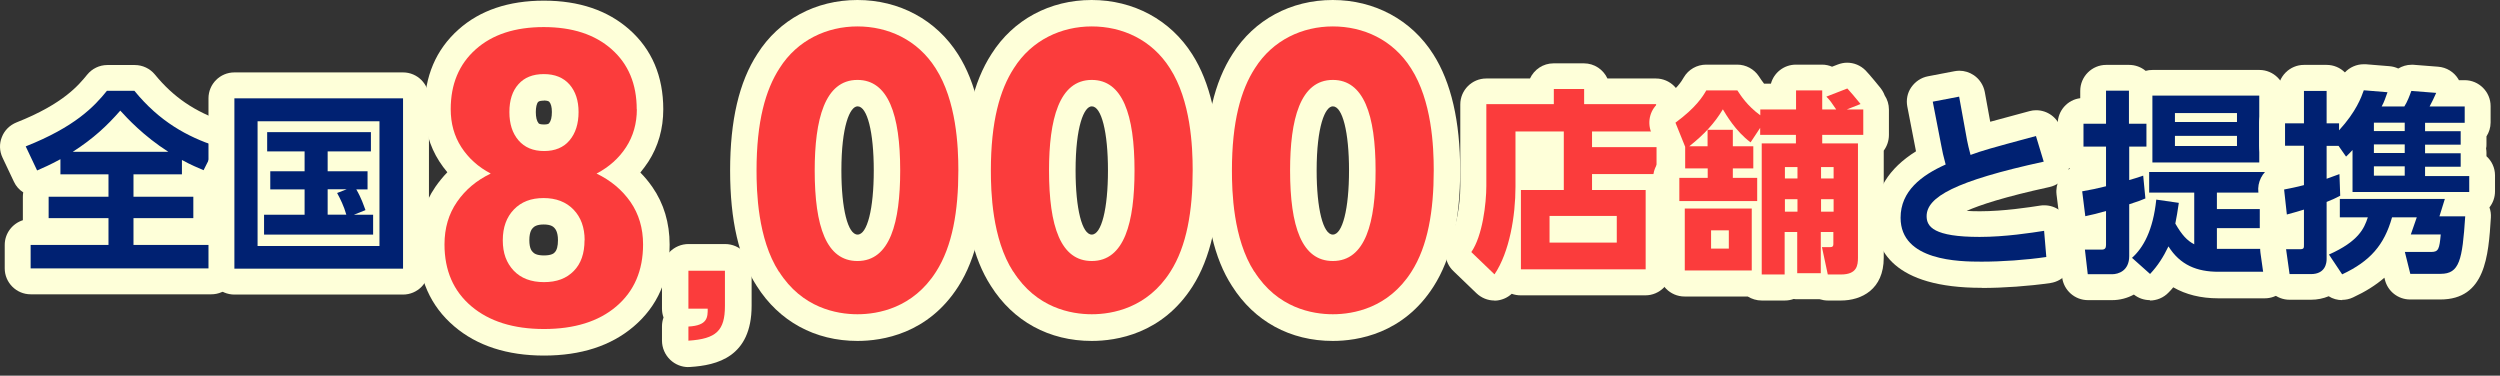
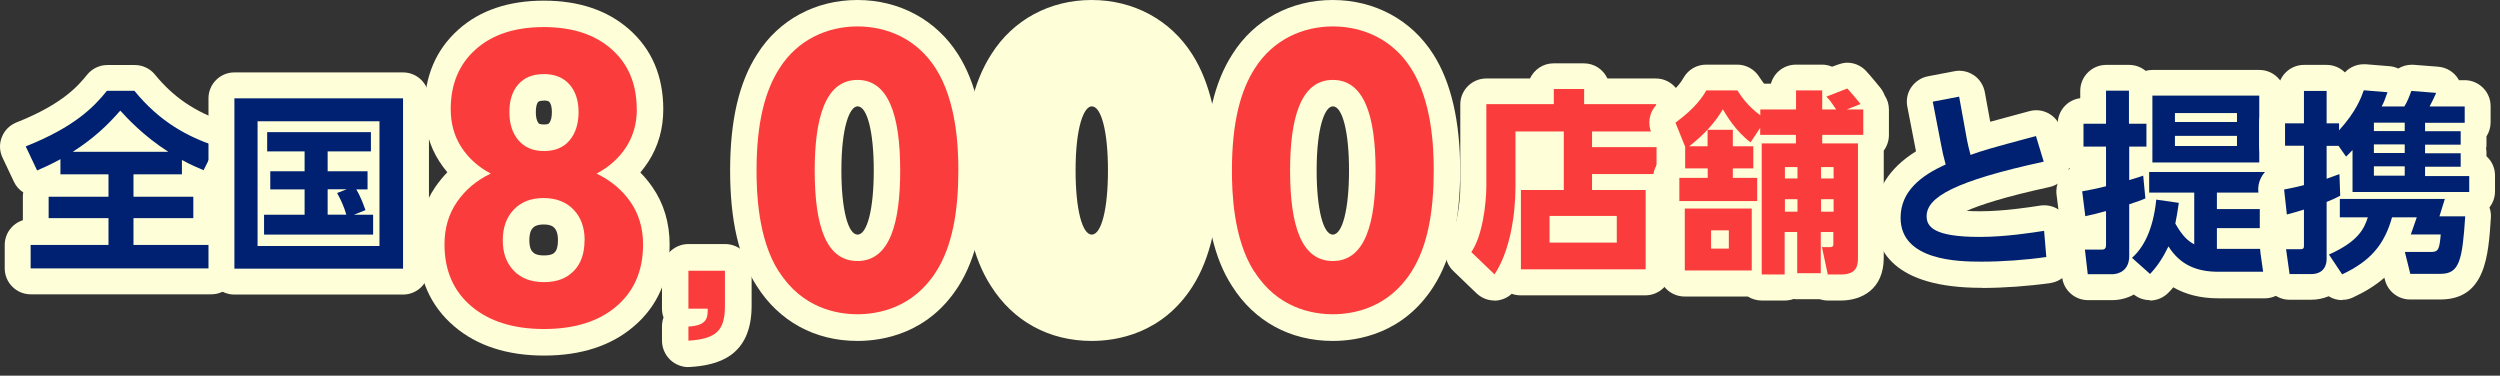
<svg xmlns="http://www.w3.org/2000/svg" width="193" height="29" viewBox="0 0 193 29" fill="none">
  <rect x="0" y="0" width="193" height="29" fill="#333333" stroke="none" />
  <path d="M2.365 22.72C1.265 22.72 0.365 21.82 0.365 20.72V18.91C0.365 18.01 0.955 17.26 1.765 17C1.765 16.95 1.765 16.89 1.765 16.84V15.19C1.765 15.07 1.775 14.96 1.795 14.85C1.495 14.66 1.235 14.38 1.075 14.03L0.195 12.17C-0.045 11.67 -0.065 11.09 0.145 10.58C0.345 10.06 0.755 9.66 1.275 9.45C4.915 8.01 6.085 6.55 6.725 5.77C7.105 5.3 7.675 5.02 8.285 5.02H10.405C11.005 5.02 11.575 5.29 11.955 5.75C13.395 7.51 15.045 8.63 17.325 9.4C17.875 9.59 18.315 10 18.535 10.54C18.755 11.08 18.735 11.69 18.465 12.2L17.525 14.06C17.375 14.35 17.165 14.59 16.915 14.77C16.945 14.91 16.955 15.05 16.955 15.19V16.84C16.955 16.9 16.955 16.96 16.955 17.02C17.745 17.29 18.315 18.03 18.315 18.91V20.72C18.315 21.82 17.415 22.72 16.315 22.72H2.365Z" fill="#FEFFD9" />
  <path d="M4.665 12.29C3.855 12.73 3.345 12.95 2.865 13.16L1.985 11.3C5.775 9.8 7.265 8.24 8.255 7.01H10.375C12.325 9.4 14.465 10.55 16.655 11.28L15.715 13.14C15.275 12.95 14.755 12.74 14.045 12.35V13.46H10.305V15.19H14.925V16.84H10.305V18.91H16.275V20.72H2.365V18.91H8.375V16.84H3.755V15.19H8.375V13.46H4.665V12.29ZM12.995 11.72C11.075 10.49 9.825 9.13 9.285 8.54C8.265 9.71 7.205 10.7 5.615 11.72H12.995Z" fill="#002172" />
  <path d="M31.115 5.59H18.095C16.99 5.59 16.095 6.485 16.095 7.59V20.74C16.095 21.845 16.99 22.74 18.095 22.74H31.115C32.219 22.74 33.115 21.845 33.115 20.74V7.59C33.115 6.485 32.219 5.59 31.115 5.59Z" fill="#FEFFD9" />
  <path d="M31.115 7.59V20.74H18.095V7.59H31.115ZM29.295 9.36H19.885V18.99H29.295V9.36ZM27.305 16.58H28.805V18.11H20.385V16.58H23.515V14.62H20.865V13.22H23.515V11.69H20.625V10.2H28.635V11.69H25.295V13.22H28.375V14.62H27.505C27.895 15.28 28.085 15.88 28.215 16.22L27.315 16.58H27.305ZM26.795 14.61H25.295V16.57H26.735C26.545 15.9 26.275 15.36 26.025 14.9L26.795 14.6V14.61Z" fill="#002172" />
  <path d="M42.005 27.45C39.155 27.45 36.825 26.69 35.075 25.2C33.225 23.63 32.285 21.5 32.285 18.87C32.285 17.2 32.735 15.7 33.615 14.42C33.895 14.02 34.195 13.65 34.535 13.3C34.305 13.03 34.105 12.75 33.915 12.46C33.155 11.28 32.775 9.92 32.775 8.43C32.775 5.9 33.655 3.83 35.395 2.28C37.045 0.8 39.265 0.05 41.985 0.05C44.705 0.05 46.905 0.8 48.575 2.27C50.325 3.81 51.205 5.89 51.205 8.44C51.205 9.94 50.815 11.3 50.055 12.48C49.865 12.77 49.655 13.05 49.435 13.32C49.775 13.66 50.085 14.04 50.365 14.44C51.245 15.71 51.695 17.21 51.695 18.88C51.695 21.51 50.765 23.64 48.915 25.21C47.165 26.7 44.845 27.45 41.995 27.45H42.005ZM41.975 17.33C41.405 17.33 41.225 17.51 41.145 17.59C41.075 17.66 40.865 17.87 40.865 18.54C40.865 19.21 41.065 19.39 41.145 19.47C41.215 19.54 41.385 19.72 41.995 19.72C42.605 19.72 42.775 19.54 42.825 19.48C42.995 19.31 43.075 18.99 43.075 18.54C43.075 17.89 42.865 17.67 42.795 17.59C42.715 17.51 42.545 17.33 41.965 17.33H41.975ZM41.985 7.77C41.825 7.77 41.615 7.79 41.545 7.87C41.435 7.99 41.365 8.28 41.365 8.65C41.365 9.05 41.435 9.34 41.575 9.51C41.595 9.54 41.665 9.61 41.995 9.61C42.205 9.61 42.345 9.58 42.395 9.51C42.535 9.34 42.605 9.05 42.605 8.64C42.605 8.27 42.535 8.01 42.405 7.86C42.335 7.78 42.125 7.76 41.965 7.76L41.985 7.77Z" fill="#FEFFD9" />
  <path d="M49.165 8.43C49.165 9.53 48.885 10.51 48.335 11.36C47.785 12.21 47.025 12.89 46.055 13.4C47.155 13.93 48.025 14.66 48.675 15.59C49.315 16.52 49.645 17.61 49.645 18.87C49.645 20.89 48.955 22.48 47.585 23.65C46.215 24.82 44.345 25.4 41.995 25.4C39.645 25.4 37.765 24.81 36.385 23.64C35.005 22.47 34.315 20.88 34.315 18.87C34.315 17.61 34.635 16.52 35.285 15.58C35.935 14.64 36.795 13.92 37.885 13.4C36.915 12.89 36.165 12.21 35.615 11.36C35.065 10.51 34.795 9.53 34.795 8.43C34.795 6.5 35.435 4.96 36.725 3.81C38.015 2.66 39.765 2.09 41.975 2.09C44.185 2.09 45.925 2.66 47.215 3.8C48.505 4.94 49.155 6.48 49.155 8.44L49.165 8.43ZM45.135 18.55C45.135 17.56 44.845 16.77 44.275 16.18C43.705 15.59 42.935 15.29 41.965 15.29C40.995 15.29 40.245 15.58 39.675 16.17C39.105 16.76 38.815 17.55 38.815 18.55C38.815 19.55 39.095 20.29 39.655 20.89C40.215 21.48 40.995 21.78 41.995 21.78C42.995 21.78 43.735 21.49 44.295 20.92C44.855 20.35 45.125 19.56 45.125 18.55H45.135ZM44.665 8.65C44.665 7.77 44.435 7.06 43.965 6.52C43.495 5.99 42.835 5.72 41.985 5.72C41.135 5.72 40.485 5.98 40.025 6.5C39.555 7.02 39.325 7.74 39.325 8.65C39.325 9.56 39.555 10.28 40.025 10.83C40.495 11.38 41.155 11.66 42.005 11.66C42.855 11.66 43.515 11.38 43.975 10.83C44.435 10.28 44.665 9.55 44.665 8.65Z" fill="#FB3C3C" />
  <path d="M53.145 28.34C52.625 28.34 52.125 28.14 51.745 27.78C51.335 27.39 51.105 26.85 51.105 26.29V25.2C51.105 24.96 51.145 24.73 51.225 24.51C51.145 24.29 51.105 24.06 51.105 23.82V20.89C51.105 19.76 52.025 18.84 53.155 18.84H55.975C57.105 18.84 58.025 19.76 58.025 20.89V23.6C58.025 27.58 55.325 28.2 53.285 28.33C53.245 28.33 53.205 28.33 53.155 28.33L53.145 28.34Z" fill="#FEFFD9" />
  <path d="M55.965 20.9V23.61C55.965 25.52 55.305 26.16 53.145 26.3V25.21C54.635 25.13 54.635 24.49 54.635 23.83H53.145V20.9H55.965Z" fill="#FB3C3C" />
  <path d="M66.205 26.32C62.915 26.32 60.145 24.81 58.415 22.07C57.045 19.95 56.365 17.02 56.365 13.16C56.365 9.3 57.055 6.33 58.475 4.15C60.145 1.52 62.965 0 66.195 0C69.425 0 72.275 1.53 73.965 4.2C75.335 6.35 76.035 9.37 76.035 13.16C76.035 16.95 75.365 19.95 73.985 22.11C71.645 25.78 68.105 26.32 66.195 26.32H66.205ZM66.205 8.21C65.605 8.21 64.955 9.76 64.955 13.16C64.955 16.12 65.455 18.11 66.205 18.11C66.955 18.11 67.455 16.12 67.455 13.16C67.455 10.2 66.955 8.21 66.205 8.21Z" fill="#FEFFD9" />
  <path d="M60.135 20.98C58.485 18.43 58.405 14.73 58.405 13.16C58.405 9.38 59.095 6.94 60.185 5.26C61.565 3.08 63.855 2.04 66.195 2.04C68.535 2.04 70.825 3.05 72.235 5.28C73.835 7.78 73.985 11.29 73.985 13.15C73.985 16.26 73.535 19 72.255 20.99C70.475 23.78 67.785 24.26 66.195 24.26C64.605 24.26 61.915 23.78 60.135 20.96V20.98ZM69.495 13.16C69.495 8.83 68.565 6.17 66.195 6.17C63.665 6.17 62.895 9.23 62.895 13.16C62.895 17.49 63.795 20.15 66.195 20.15C68.725 20.15 69.495 17.15 69.495 13.16Z" fill="#FB3C3C" />
  <path d="M84.285 26.32C80.995 26.32 78.225 24.81 76.495 22.07C75.125 19.95 74.445 17.02 74.445 13.16C74.445 9.3 75.135 6.33 76.555 4.15C78.225 1.52 81.045 0 84.275 0C87.505 0 90.355 1.53 92.045 4.2C93.415 6.35 94.115 9.37 94.115 13.16C94.115 16.95 93.445 19.95 92.065 22.11C89.725 25.78 86.185 26.32 84.275 26.32H84.285ZM84.285 8.21C83.685 8.21 83.035 9.76 83.035 13.16C83.035 16.12 83.535 18.11 84.285 18.11C85.035 18.11 85.535 16.12 85.535 13.16C85.535 10.2 85.035 8.21 84.285 8.21Z" fill="#FEFFD9" />
-   <path d="M78.225 20.98C76.575 18.43 76.495 14.73 76.495 13.16C76.495 9.38 77.185 6.94 78.275 5.26C79.655 3.08 81.945 2.04 84.285 2.04C86.625 2.04 88.915 3.05 90.325 5.28C91.925 7.78 92.075 11.29 92.075 13.15C92.075 16.26 91.625 19 90.345 20.99C88.565 23.78 85.875 24.26 84.285 24.26C82.695 24.26 80.005 23.78 78.225 20.96V20.98ZM87.585 13.16C87.585 8.83 86.655 6.17 84.285 6.17C81.755 6.17 80.985 9.23 80.985 13.16C80.985 17.49 81.885 20.15 84.285 20.15C86.815 20.15 87.585 17.15 87.585 13.16Z" fill="#FB3C3C" />
  <path d="M102.895 26.32C99.605 26.32 96.835 24.81 95.105 22.07C93.735 19.95 93.055 17.02 93.055 13.16C93.055 9.3 93.745 6.33 95.165 4.15C96.835 1.52 99.655 0 102.885 0C106.115 0 108.965 1.53 110.655 4.2C112.025 6.35 112.725 9.37 112.725 13.16C112.725 16.95 112.055 19.95 110.675 22.11C108.335 25.78 104.795 26.32 102.885 26.32H102.895ZM102.895 8.21C102.295 8.21 101.645 9.76 101.645 13.16C101.645 16.12 102.145 18.11 102.895 18.11C103.645 18.11 104.145 16.12 104.145 13.16C104.145 10.2 103.645 8.21 102.895 8.21Z" fill="#FEFFD9" />
  <path d="M96.835 20.98C95.185 18.43 95.105 14.73 95.105 13.16C95.105 9.38 95.795 6.94 96.885 5.26C98.265 3.08 100.555 2.04 102.895 2.04C105.235 2.04 107.525 3.05 108.935 5.28C110.535 7.78 110.685 11.29 110.685 13.15C110.685 16.26 110.235 19 108.955 20.99C107.175 23.78 104.485 24.26 102.895 24.26C101.305 24.26 98.615 23.78 96.835 20.96V20.98ZM106.195 13.16C106.195 8.83 105.265 6.17 102.895 6.17C100.365 6.17 99.595 9.23 99.595 13.16C99.595 17.49 100.495 20.15 102.895 20.15C105.425 20.15 106.195 17.15 106.195 13.16Z" fill="#FB3C3C" />
  <path d="M115.375 23.2C114.855 23.2 114.365 23 113.985 22.64L112.195 20.92C111.485 20.24 111.385 19.14 111.945 18.34C112.375 17.72 112.735 15.91 112.735 14.37V8.06C112.735 6.96 113.635 6.06 114.735 6.06H118.115C118.435 5.37 119.125 4.89 119.935 4.89H122.275C123.085 4.89 123.775 5.37 124.095 6.06H127.835C128.935 6.06 129.835 6.96 129.835 8.06V10.17C129.835 10.36 129.805 10.55 129.755 10.72C129.825 10.92 129.865 11.14 129.865 11.37V13.45C129.865 14.12 129.535 14.72 129.025 15.08V20.8C129.025 21.9 128.125 22.8 127.025 22.8H117.395C117.155 22.8 116.925 22.76 116.705 22.68C116.395 22.97 115.995 23.15 115.565 23.2C115.495 23.2 115.425 23.21 115.355 23.21L115.375 23.2Z" fill="#FEFFD9" />
  <path d="M122.905 11.36H127.885V13.44H122.905V14.67H127.045V20.79H117.415V14.67H120.725V10.15H116.995V14.42C116.995 16.67 116.535 19.46 115.375 21.18L113.585 19.46C114.455 18.21 114.745 15.69 114.745 14.35V8.04H119.955V6.87H122.295V8.04H127.855V10.15H122.905V11.35V11.36ZM124.815 16.67H119.625V18.73H124.815V16.67Z" fill="#FB3C3C" />
-   <path d="M141.115 23.2C140.895 23.2 140.675 23.16 140.475 23.1H138.755C138.665 23.1 138.565 23.1 138.475 23.08C138.255 23.16 138.025 23.2 137.775 23.2H136.005C135.605 23.2 135.235 23.08 134.925 22.89H130.045C128.945 22.89 128.045 21.99 128.045 20.89V16.76C127.785 16.42 127.625 16 127.625 15.53V13.74C127.625 13.26 127.795 12.82 128.075 12.48V11.72L127.475 10.22C127.135 9.37 127.405 8.4 128.145 7.86C129.445 6.9 129.815 6.28 129.985 5.98C130.345 5.36 131.005 4.99 131.715 4.99H134.115C134.785 4.99 135.415 5.33 135.785 5.89C135.895 6.06 136.025 6.25 136.185 6.46H136.715C136.945 5.61 137.725 4.99 138.645 4.99H140.665C140.935 4.99 141.205 5.05 141.435 5.15L141.875 4.98C142.115 4.89 142.355 4.84 142.595 4.84C143.115 4.84 143.625 5.04 144.015 5.43C144.305 5.72 145.135 6.74 145.165 6.78C145.305 6.96 145.425 7.16 145.495 7.36C145.705 7.68 145.825 8.05 145.825 8.46V10.42C145.825 10.87 145.675 11.29 145.425 11.63V19.9C145.425 22.34 143.715 23.2 142.115 23.2H141.095H141.115Z" fill="#FEFFD9" />
+   <path d="M141.115 23.2C140.895 23.2 140.675 23.16 140.475 23.1H138.755C138.665 23.1 138.565 23.1 138.475 23.08C138.255 23.16 138.025 23.2 137.775 23.2H136.005C135.605 23.2 135.235 23.08 134.925 22.89H130.045C128.945 22.89 128.045 21.99 128.045 20.89V16.76C127.785 16.42 127.625 16 127.625 15.53V13.74C127.625 13.26 127.795 12.82 128.075 12.48V11.72L127.475 10.22C127.135 9.37 127.405 8.4 128.145 7.86C129.445 6.9 129.815 6.28 129.985 5.98C130.345 5.36 131.005 4.99 131.715 4.99H134.115C134.785 4.99 135.415 5.33 135.785 5.89C135.895 6.06 136.025 6.25 136.185 6.46H136.715C136.945 5.61 137.725 4.99 138.645 4.99H140.665C140.935 4.99 141.205 5.05 141.435 5.15C142.115 4.89 142.355 4.84 142.595 4.84C143.115 4.84 143.625 5.04 144.015 5.43C144.305 5.72 145.135 6.74 145.165 6.78C145.305 6.96 145.425 7.16 145.495 7.36C145.705 7.68 145.825 8.05 145.825 8.46V10.42C145.825 10.87 145.675 11.29 145.425 11.63V19.9C145.425 22.34 143.715 23.2 142.115 23.2H141.095H141.115Z" fill="#FEFFD9" />
  <path d="M130.095 11.33L129.345 9.47C130.935 8.3 131.455 7.45 131.725 6.98H134.125C134.385 7.37 134.865 8.15 135.895 8.9V8.45H138.655V6.98H140.675V8.45H141.755C141.355 7.87 141.325 7.8 140.995 7.46L142.615 6.83C142.765 6.98 143.305 7.62 143.635 8.03L142.575 8.45H143.845V10.41H140.675V11.07H143.435V19.89C143.435 20.49 143.355 21.19 142.125 21.19H141.105L140.655 19.08H141.285C141.485 19.08 141.535 18.99 141.535 18.85V17.91H140.565V21.09H138.745V17.91H137.775V21.19H136.005V11.07H138.645V10.41H135.885V9.87L135.145 10.99C133.975 10.12 133.245 8.84 133.005 8.44C132.375 9.5 131.565 10.38 130.415 11.29H131.825V10.02H133.775V11.29H135.355V13H133.775V13.73H135.655V15.52H129.645V13.73H131.835V13H130.095V11.32V11.33ZM135.235 16.1V20.88H130.065V16.1H135.235ZM133.465 17.78H132.095V19.19H133.465V17.78ZM138.765 12.9H137.795V13.78H138.765V12.9ZM138.765 15.38H137.795V16.34H138.765V15.38ZM141.555 12.9H140.585V13.78H141.555V12.9ZM141.555 15.38H140.585V16.34H141.555V15.38Z" fill="#FB3C3C" />
  <path d="M152.985 22.22C146.165 22.22 144.735 19.29 144.735 16.83C144.735 14.72 145.805 13 147.915 11.68C147.915 11.66 147.245 8.23 147.245 8.23C147.145 7.71 147.245 7.17 147.555 6.73C147.865 6.29 148.315 5.99 148.835 5.89L150.875 5.5C150.995 5.48 151.125 5.46 151.255 5.46C151.655 5.46 152.045 5.58 152.385 5.81C152.825 6.11 153.125 6.58 153.225 7.1L153.645 9.4C154.325 9.21 155.265 8.96 156.675 8.58C156.845 8.53 157.025 8.51 157.195 8.51C158.055 8.51 158.845 9.07 159.105 9.93L159.705 11.91C159.865 12.44 159.795 13.02 159.515 13.5C159.235 13.98 158.765 14.32 158.215 14.44C154.725 15.2 152.835 15.83 151.825 16.28C152.105 16.3 152.445 16.31 152.845 16.31C154.685 16.31 156.675 16 157.515 15.87C157.615 15.85 157.725 15.85 157.825 15.85C158.275 15.85 158.705 16 159.065 16.28C159.505 16.62 159.775 17.13 159.825 17.69L159.995 19.71C160.085 20.76 159.335 21.7 158.285 21.85C156.635 22.09 154.655 22.23 153.005 22.23L152.985 22.22Z" fill="#FEFFD9" />
  <path d="M149.205 7.85L151.245 7.46L151.855 10.82C151.885 11.01 152.025 11.59 152.125 11.96C153.095 11.61 153.505 11.49 157.175 10.5L157.775 12.48C150.895 13.98 148.735 15.22 148.735 16.69C148.735 17.5 149.285 18.29 152.825 18.29C154.805 18.29 156.845 17.97 157.805 17.82L157.975 19.84C156.415 20.07 154.555 20.2 152.975 20.2C151.255 20.2 146.725 20.15 146.725 16.81C146.725 14.76 148.325 13.54 150.205 12.7C150.055 12.16 149.915 11.55 149.865 11.23L149.205 7.83V7.85Z" fill="#002172" />
  <path d="M165.975 23.17C165.535 23.17 165.105 23.03 164.735 22.74C164.225 23.02 163.645 23.17 163.065 23.17H161.185C160.175 23.17 159.315 22.41 159.195 21.4L158.975 19.5C158.905 18.94 159.085 18.38 159.445 17.96C159.205 17.67 159.055 17.32 159.005 16.94L158.765 15.02C158.665 14.18 159.085 13.4 159.795 13.02C159.235 12.67 158.855 12.04 158.855 11.33V9.56C158.855 8.54 159.615 7.7 160.595 7.58V7.01C160.595 5.91 161.495 5.01 162.595 5.01H164.365C164.845 5.01 165.295 5.18 165.645 5.47C165.815 5.42 165.985 5.4 166.175 5.4H174.425C175.525 5.4 176.425 6.3 176.425 7.4V11.91C176.775 12.27 176.995 12.76 176.995 13.31V14.9C176.995 15.43 176.785 15.91 176.455 16.27V17.67C176.575 17.76 176.685 17.87 176.785 18C177.165 18.47 177.315 19.08 177.185 19.67L176.805 21.44C176.605 22.36 175.795 23.03 174.845 23.03H171.245C169.905 23.03 168.745 22.74 167.775 22.18C167.665 22.32 167.545 22.45 167.415 22.58C167.025 22.99 166.495 23.2 165.965 23.2L165.975 23.17Z" fill="#FEFFD9" />
  <path d="M165.625 15.32C165.275 15.47 165.085 15.54 164.375 15.77V19.77C164.375 20.91 163.535 21.17 163.055 21.17H161.175L160.955 19.27H162.255C162.505 19.27 162.585 19.15 162.585 18.91V16.29C161.925 16.48 161.595 16.56 160.985 16.69L160.745 14.77C161.435 14.65 161.855 14.56 162.585 14.38V11.32H160.845V9.55H162.585V7H164.355V9.55H165.705V11.32H164.375V13.9C164.755 13.8 164.925 13.73 165.455 13.56L165.625 15.33V15.32ZM164.575 19.92C165.465 19.13 166.215 17.79 166.465 15.41L168.205 15.66C168.105 16.39 168.035 16.72 167.935 17.26C168.435 18.13 168.835 18.57 169.395 18.86V14.87H165.915V13.28H174.995V14.87H171.145V16.14H174.455V17.61H171.145V19.21H175.235L174.855 20.98H171.255C169.605 20.98 168.305 20.46 167.405 19.02C167.015 19.83 166.595 20.5 165.985 21.15L164.585 19.9L164.575 19.92ZM174.415 12.54H166.165V7.38H174.415V12.54ZM172.695 8.73H167.905V9.42H172.695V8.73ZM172.695 10.49H167.905V11.27H172.695V10.49Z" fill="#002172" />
  <path d="M180.825 23.17C180.455 23.17 180.085 23.07 179.775 22.87C179.365 23.04 178.905 23.14 178.405 23.14H176.755C175.755 23.14 174.915 22.41 174.775 21.42L174.505 19.5C174.425 18.93 174.595 18.35 174.975 17.91C174.995 17.89 175.015 17.87 175.035 17.85C174.775 17.55 174.605 17.17 174.555 16.76L174.345 14.85C174.255 14.05 174.655 13.3 175.305 12.91C174.765 12.55 174.405 11.94 174.405 11.24V9.51C174.405 8.59 175.025 7.82 175.865 7.59V7.01C175.865 5.91 176.765 5.01 177.865 5.01H179.615C180.165 5.01 180.665 5.23 181.025 5.59C181.395 5.2 181.915 4.96 182.475 4.96C182.525 4.96 182.585 4.96 182.635 4.96L184.465 5.11C184.705 5.13 184.935 5.19 185.145 5.29C185.455 5.11 185.795 5 186.165 5C186.215 5 186.255 5 186.305 5L188.225 5.15C188.875 5.2 189.455 5.56 189.785 6.11C189.805 6.14 189.815 6.16 189.825 6.19H190.275C191.375 6.19 192.275 7.09 192.275 8.19V9.45C192.275 9.85 192.155 10.22 191.955 10.53V11.13C191.955 11.24 191.955 11.35 191.925 11.46C191.945 11.57 191.955 11.68 191.955 11.79V12.06C192.365 12.43 192.615 12.96 192.615 13.54V14.77C192.615 15.24 192.455 15.67 192.185 16.01C192.275 16.26 192.315 16.53 192.295 16.81C192.105 19.77 191.875 23.12 188.395 23.12H186.055C185.135 23.12 184.335 22.49 184.115 21.6L184.075 21.44C183.405 22.02 182.605 22.52 181.655 22.96C181.385 23.09 181.095 23.15 180.805 23.15L180.825 23.17Z" fill="#FEFFD9" />
  <path d="M176.335 14.63C176.785 14.54 177.265 14.45 177.865 14.29V11.25H176.405V9.52H177.865V7.02H179.615V9.52H180.575V10.06C181.905 8.61 182.295 7.5 182.485 6.97L184.315 7.12C184.165 7.53 184.065 7.86 183.865 8.22H185.615C185.855 7.84 186.005 7.43 186.155 7.02L188.075 7.17C187.925 7.51 187.745 7.89 187.565 8.22H190.275V9.48H187.215V10.13H189.965V11.17H187.215V11.83H189.965V12.87H187.215V13.59H190.625V14.82H181.615V11.58C181.405 11.81 181.365 11.85 181.115 12.09L180.535 11.26H179.615V13.8C180.095 13.63 180.245 13.57 180.605 13.44L180.665 15.11C180.325 15.29 180.065 15.41 179.615 15.59V20.01C179.615 20.28 179.535 21.16 178.405 21.16H176.755L176.485 19.24H177.555C177.865 19.24 177.865 19.14 177.865 18.91V16.18C177.325 16.35 177.015 16.43 176.545 16.56L176.335 14.65V14.63ZM188.745 15.35L188.325 16.7H190.315C190.095 20.1 189.865 21.14 188.415 21.14H186.075L185.655 19.45H187.705C188.255 19.45 188.325 19.21 188.425 18.1H186.115L186.575 16.78H184.665C184.065 18.91 182.985 20.16 180.815 21.18L179.795 19.65C182.065 18.64 182.515 17.65 182.795 16.78H180.635V15.36H188.735L188.745 15.35ZM183.265 9.47V10.12H185.645V9.47H183.265ZM183.265 11.15V11.81H185.645V11.15H183.265ZM183.265 12.84V13.56H185.645V12.84H183.265Z" fill="#002172" />
</svg>